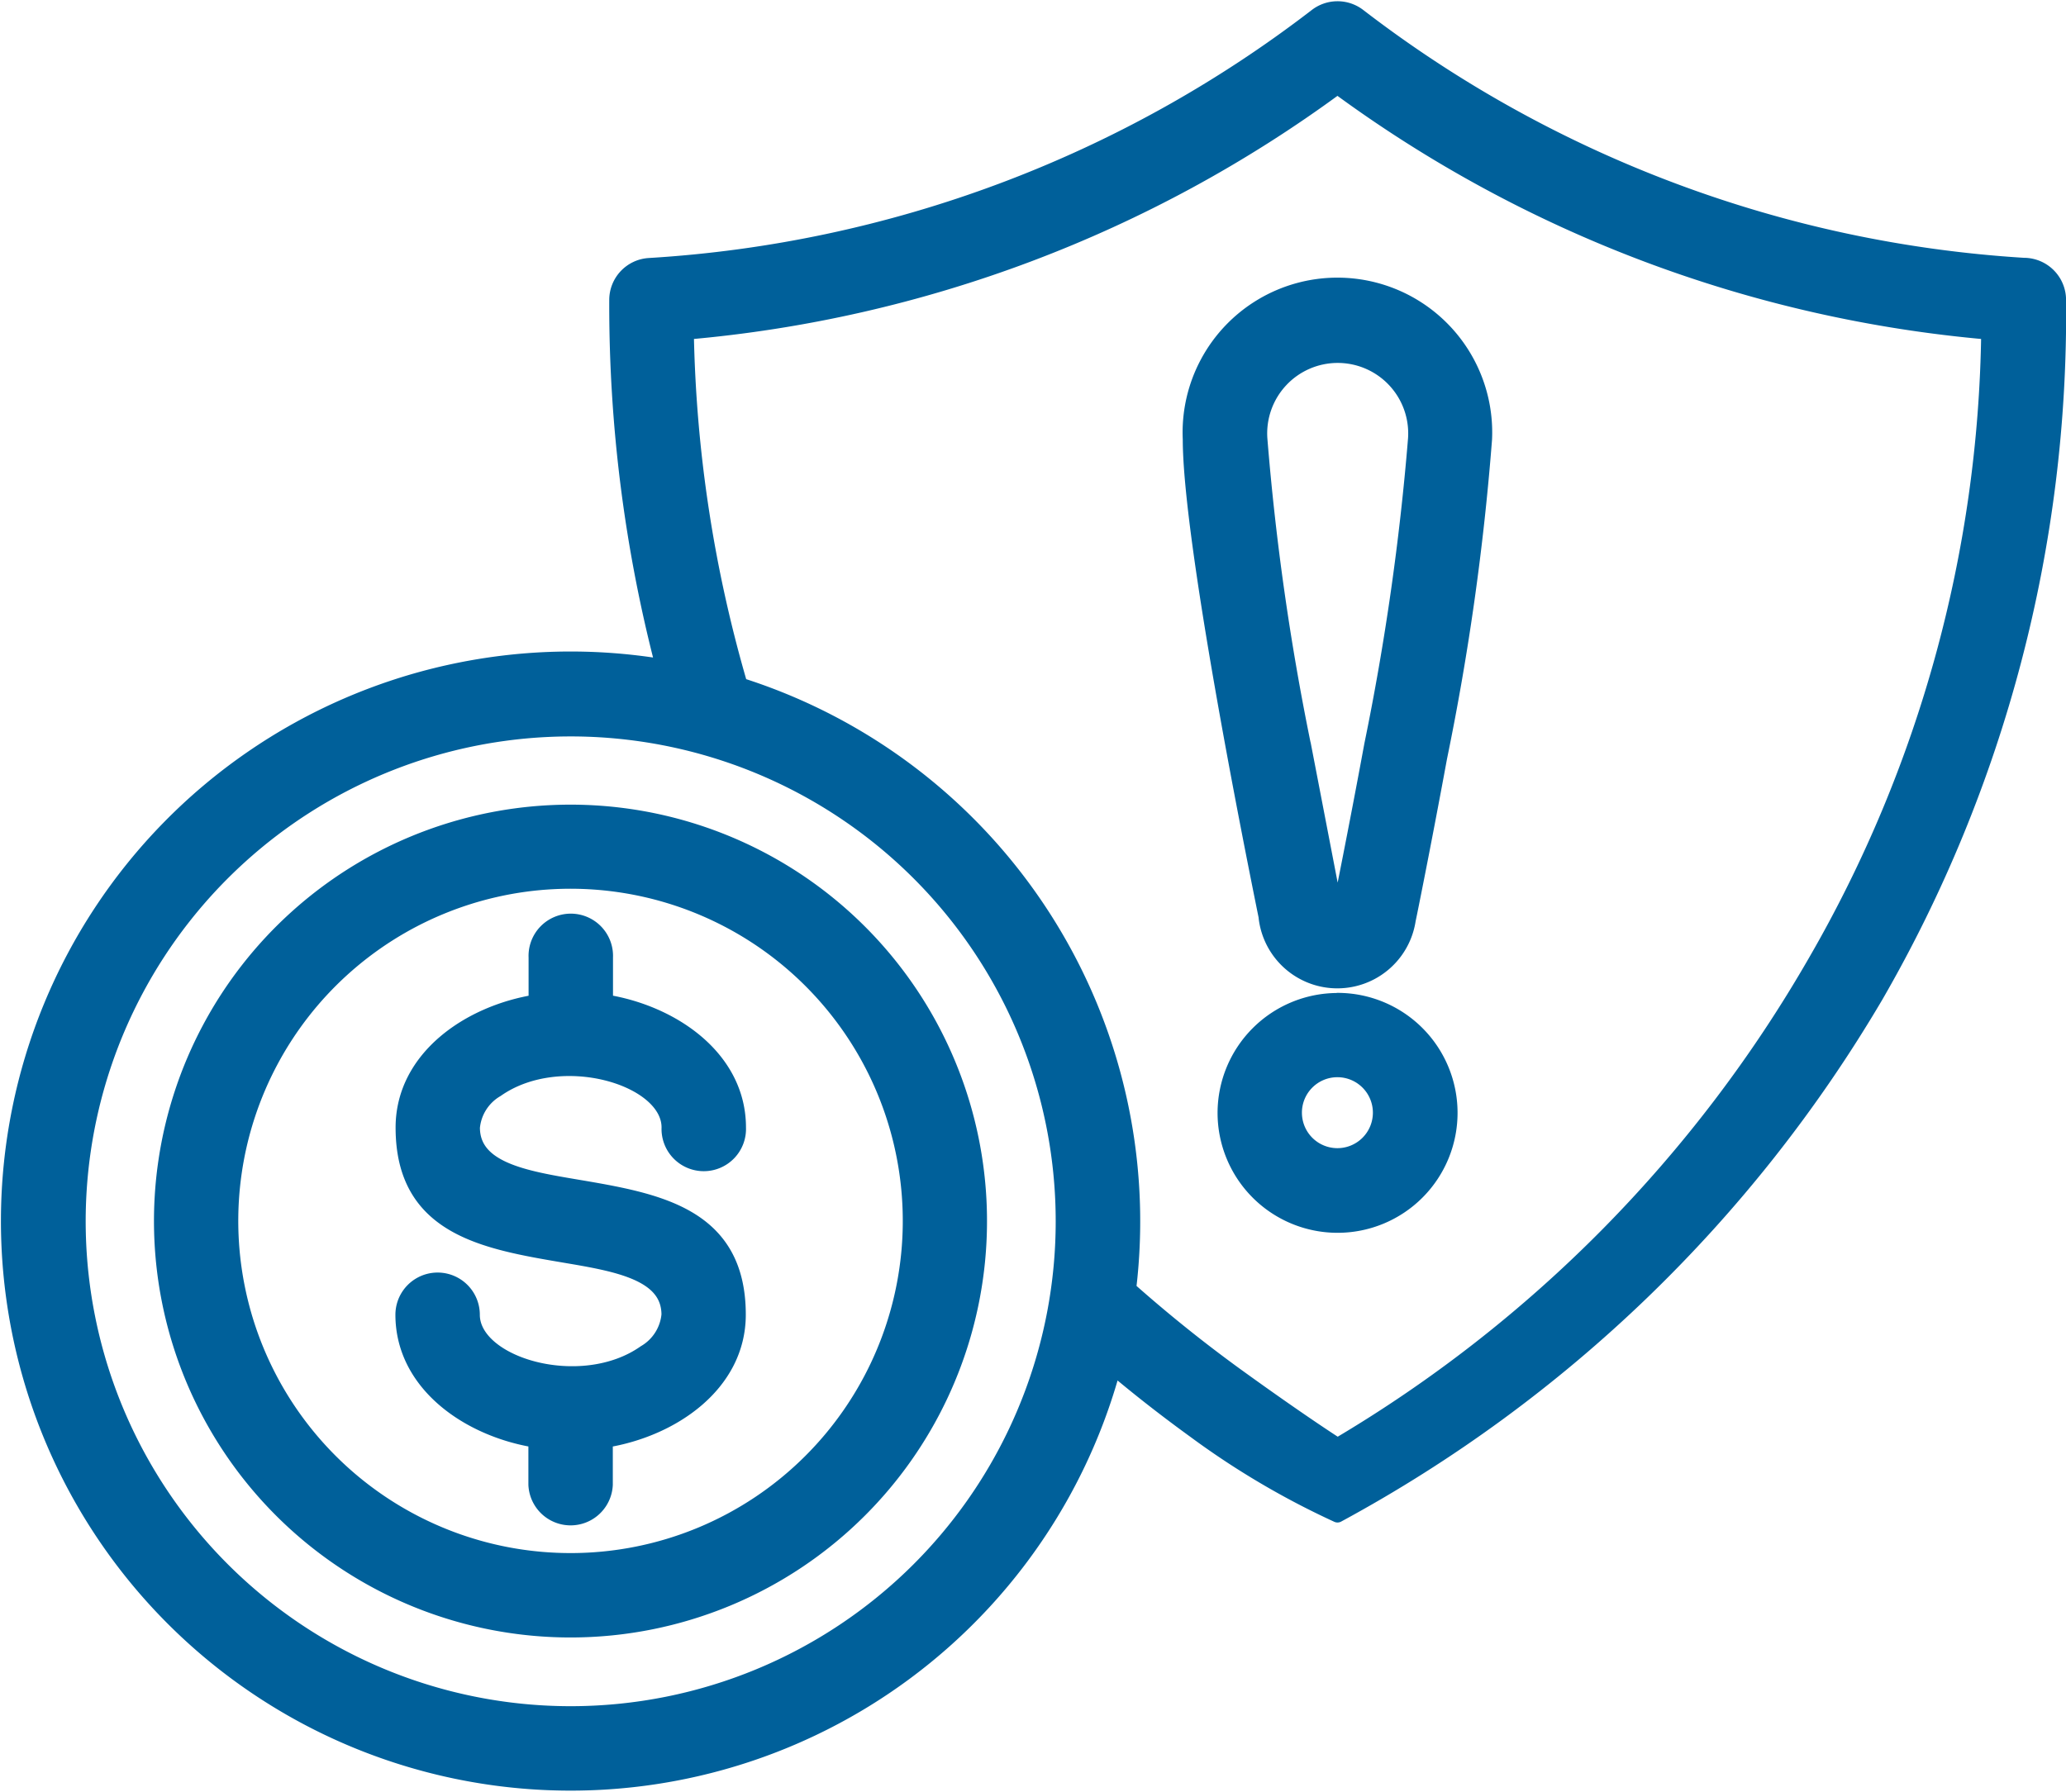
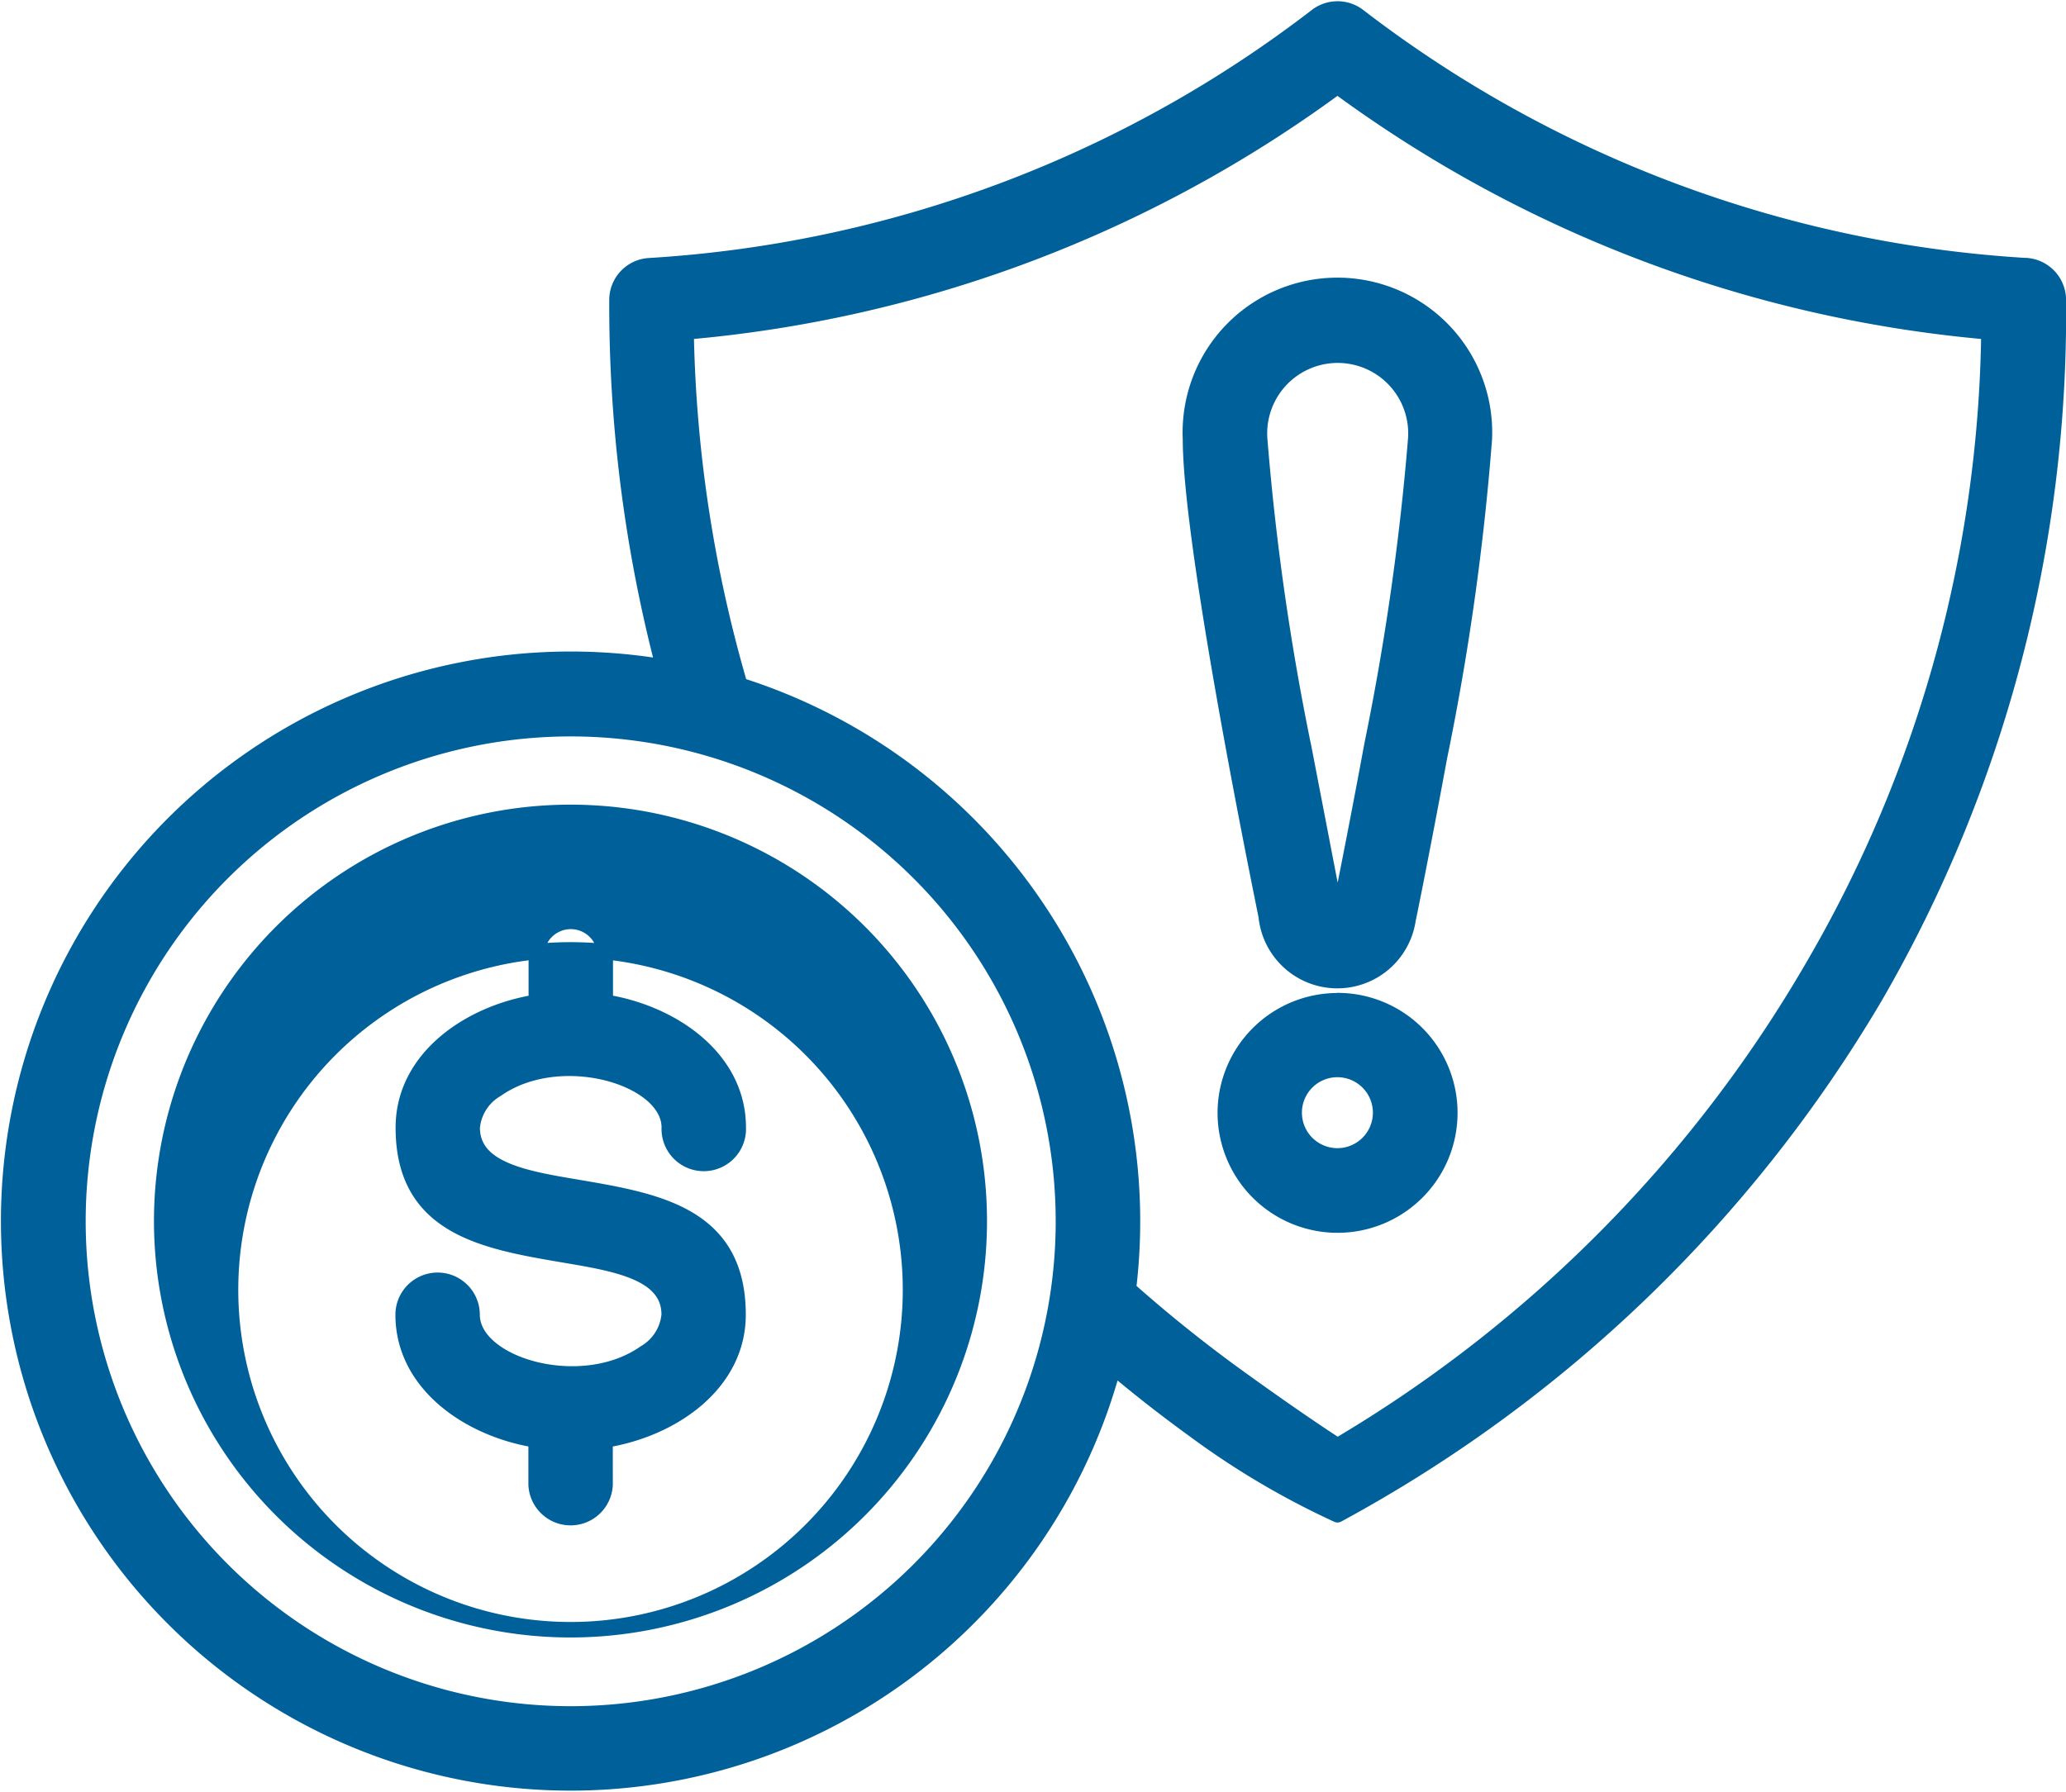
<svg xmlns="http://www.w3.org/2000/svg" width="66.665" height="57.832" viewBox="0 0 66.665 57.832">
  <g id="noun-risk-6675302" transform="translate(-4.719 -10.753)">
-     <path id="Trazado_150" data-name="Trazado 150" d="M41.128,52.358q1.653,1.468,3.444,2.77c2.15,1.556,3.307,2.29,3.307,2.29A43.094,43.094,0,0,0,63.318,41.775a41.636,41.636,0,0,0,5.58-20.31,41.466,41.466,0,0,1-21.022-7.928,41.449,41.449,0,0,1-21.019,7.928,43.359,43.359,0,0,0,1.737,11.406A18.149,18.149,0,0,1,41.129,52.358Zm-23.4.83a1.112,1.112,0,0,1,2.224,0c0,1.625,3.528,2.669,5.577,1.228h0a1.59,1.59,0,0,0,.784-1.228c0-1.355-1.682-1.642-3.361-1.926-2.609-.442-5.218-.887-5.218-4.116,0-2.236,2.124-3.7,4.291-4.044v-1.45a1.113,1.113,0,1,1,2.224,0V43.1c2.167.344,4.291,1.808,4.291,4.044a1.113,1.113,0,1,1-2.224,0c0-1.625-3.528-2.669-5.577-1.228h0a1.587,1.587,0,0,0-.784,1.228c0,1.355,1.679,1.642,3.361,1.926,2.609.442,5.218.887,5.218,4.116,0,2.236-2.124,3.7-4.291,4.044V58.67a1.113,1.113,0,0,1-2.224,0V57.229c-2.167-.344-4.291-1.808-4.291-4.044Zm8.4-20.907a46.2,46.2,0,0,1-1.5-11.846,1.107,1.107,0,0,1,1.042-1.105,39.179,39.179,0,0,0,11.372-2.414,39.1,39.1,0,0,0,10.147-5.634,1.112,1.112,0,0,1,1.366-.009,39.172,39.172,0,0,0,10.164,5.643,39.114,39.114,0,0,0,11.3,2.408,1.112,1.112,0,0,1,1.117,1.111,44.017,44.017,0,0,1-5.893,22.454A44.979,44.979,0,0,1,47.877,59.643a26.087,26.087,0,0,1-4.607-2.721c-.8-.58-1.691-1.263-2.626-2.052A18.133,18.133,0,1,1,26.125,32.28ZM23.132,66.072a15.9,15.9,0,1,1,11.246-4.658,15.91,15.91,0,0,1-11.246,4.658Zm0-2.718a13.19,13.19,0,1,1,9.322-3.863,13.19,13.19,0,0,1-9.322,3.863Zm0-2.224a10.971,10.971,0,1,1,7.753-3.212,10.963,10.963,0,0,1-7.753,3.212ZM45.588,40.377c-.554-2.724-2.454-12.282-2.454-15.45a4.745,4.745,0,1,1,9.48,0A82.54,82.54,0,0,1,51.165,35.2c-.54,2.931-1.01,5.238-1.013,5.241a2.306,2.306,0,0,1-4.569-.063Zm1.177-5.6a82.157,82.157,0,0,1-1.4-9.854h0a2.525,2.525,0,1,1,5.037,0A82.587,82.587,0,0,1,48.989,34.8c-.52,2.819-1,5.175-1,5.181-.014.146-.138.356-.221-.011l-1-5.189Zm1.114,8.272a3.622,3.622,0,1,1-3.622,3.622A3.624,3.624,0,0,1,47.879,43.053Zm0,2.222v0a1.395,1.395,0,1,1-1.4,1.395,1.394,1.394,0,0,1,1.4-1.395Z" transform="translate(0)" fill="#00609a" stroke="#00609a" stroke-linecap="round" stroke-linejoin="round" stroke-width="0.5" fill-rule="evenodd" />
+     <path id="Trazado_150" data-name="Trazado 150" d="M41.128,52.358q1.653,1.468,3.444,2.77c2.15,1.556,3.307,2.29,3.307,2.29A43.094,43.094,0,0,0,63.318,41.775a41.636,41.636,0,0,0,5.58-20.31,41.466,41.466,0,0,1-21.022-7.928,41.449,41.449,0,0,1-21.019,7.928,43.359,43.359,0,0,0,1.737,11.406A18.149,18.149,0,0,1,41.129,52.358Zm-23.4.83a1.112,1.112,0,0,1,2.224,0c0,1.625,3.528,2.669,5.577,1.228h0a1.59,1.59,0,0,0,.784-1.228c0-1.355-1.682-1.642-3.361-1.926-2.609-.442-5.218-.887-5.218-4.116,0-2.236,2.124-3.7,4.291-4.044v-1.45a1.113,1.113,0,1,1,2.224,0V43.1c2.167.344,4.291,1.808,4.291,4.044a1.113,1.113,0,1,1-2.224,0c0-1.625-3.528-2.669-5.577-1.228h0a1.587,1.587,0,0,0-.784,1.228c0,1.355,1.679,1.642,3.361,1.926,2.609.442,5.218.887,5.218,4.116,0,2.236-2.124,3.7-4.291,4.044V58.67a1.113,1.113,0,0,1-2.224,0V57.229c-2.167-.344-4.291-1.808-4.291-4.044Zm8.4-20.907a46.2,46.2,0,0,1-1.5-11.846,1.107,1.107,0,0,1,1.042-1.105,39.179,39.179,0,0,0,11.372-2.414,39.1,39.1,0,0,0,10.147-5.634,1.112,1.112,0,0,1,1.366-.009,39.172,39.172,0,0,0,10.164,5.643,39.114,39.114,0,0,0,11.3,2.408,1.112,1.112,0,0,1,1.117,1.111,44.017,44.017,0,0,1-5.893,22.454A44.979,44.979,0,0,1,47.877,59.643a26.087,26.087,0,0,1-4.607-2.721c-.8-.58-1.691-1.263-2.626-2.052A18.133,18.133,0,1,1,26.125,32.28ZM23.132,66.072a15.9,15.9,0,1,1,11.246-4.658,15.91,15.91,0,0,1-11.246,4.658Zm0-2.718a13.19,13.19,0,1,1,9.322-3.863,13.19,13.19,0,0,1-9.322,3.863Za10.971,10.971,0,1,1,7.753-3.212,10.963,10.963,0,0,1-7.753,3.212ZM45.588,40.377c-.554-2.724-2.454-12.282-2.454-15.45a4.745,4.745,0,1,1,9.48,0A82.54,82.54,0,0,1,51.165,35.2c-.54,2.931-1.01,5.238-1.013,5.241a2.306,2.306,0,0,1-4.569-.063Zm1.177-5.6a82.157,82.157,0,0,1-1.4-9.854h0a2.525,2.525,0,1,1,5.037,0A82.587,82.587,0,0,1,48.989,34.8c-.52,2.819-1,5.175-1,5.181-.014.146-.138.356-.221-.011l-1-5.189Zm1.114,8.272a3.622,3.622,0,1,1-3.622,3.622A3.624,3.624,0,0,1,47.879,43.053Zm0,2.222v0a1.395,1.395,0,1,1-1.4,1.395,1.394,1.394,0,0,1,1.4-1.395Z" transform="translate(0)" fill="#00609a" stroke="#00609a" stroke-linecap="round" stroke-linejoin="round" stroke-width="0.5" fill-rule="evenodd" />
  </g>
</svg>